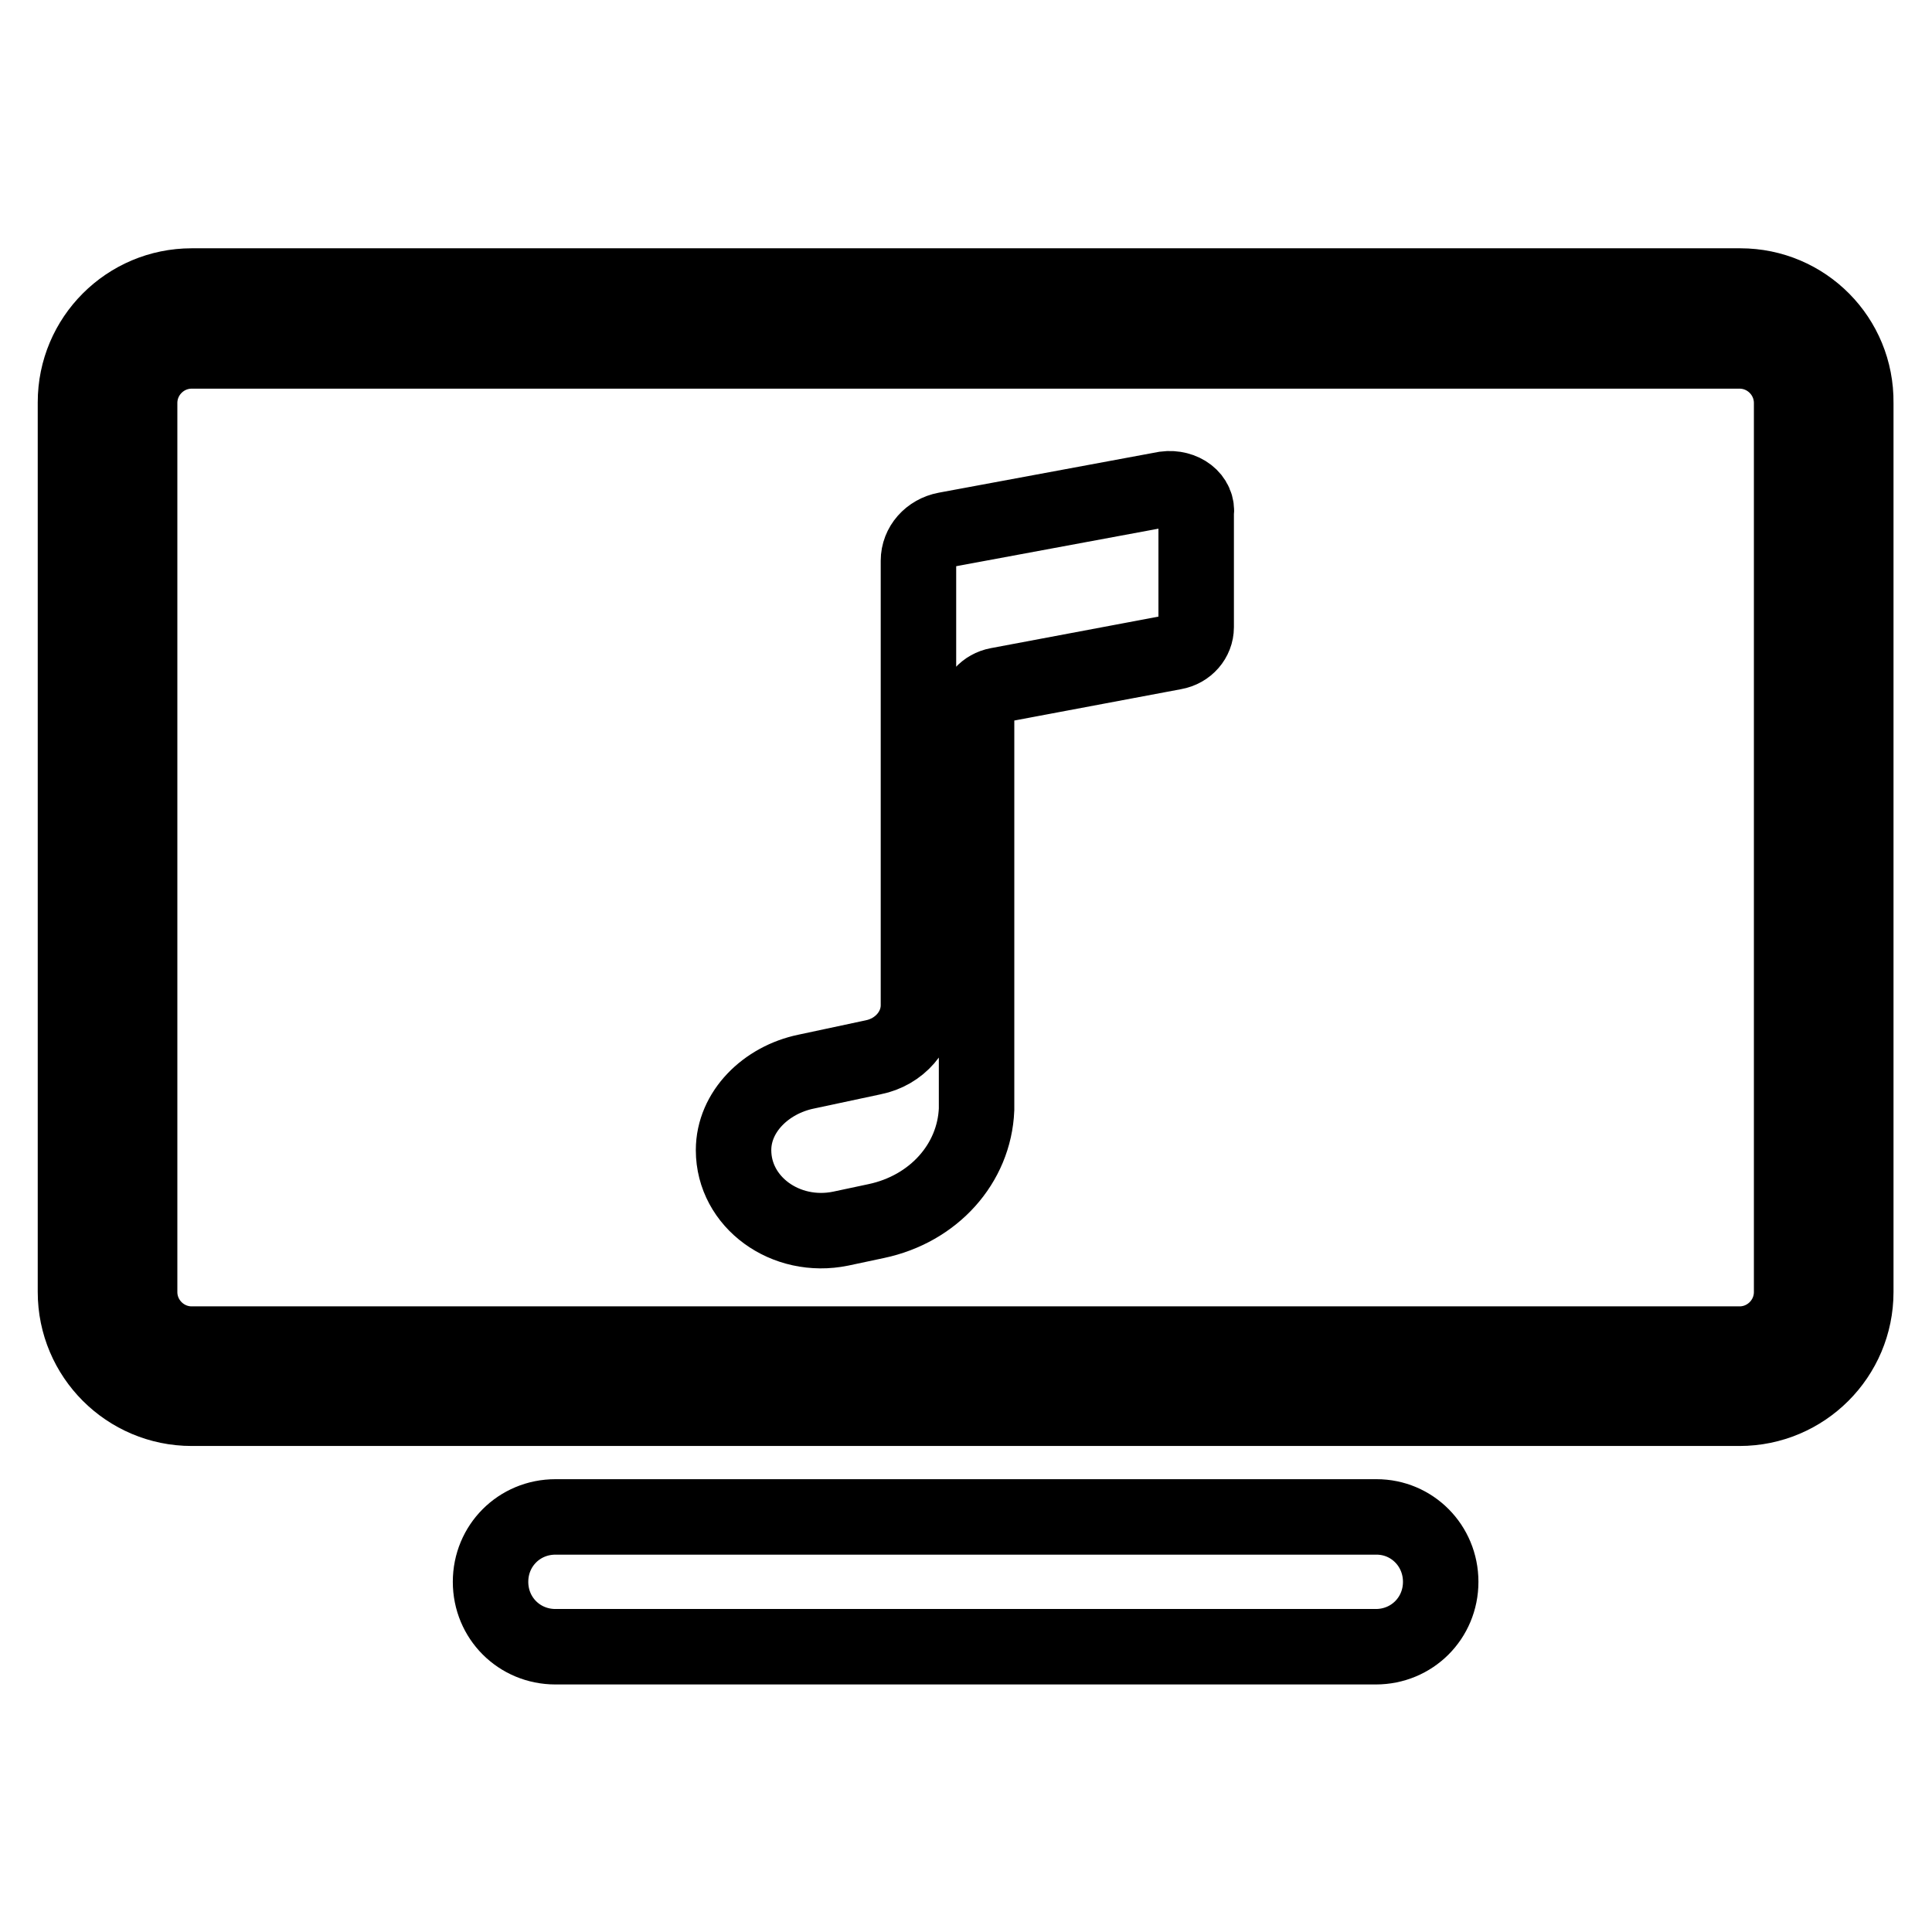
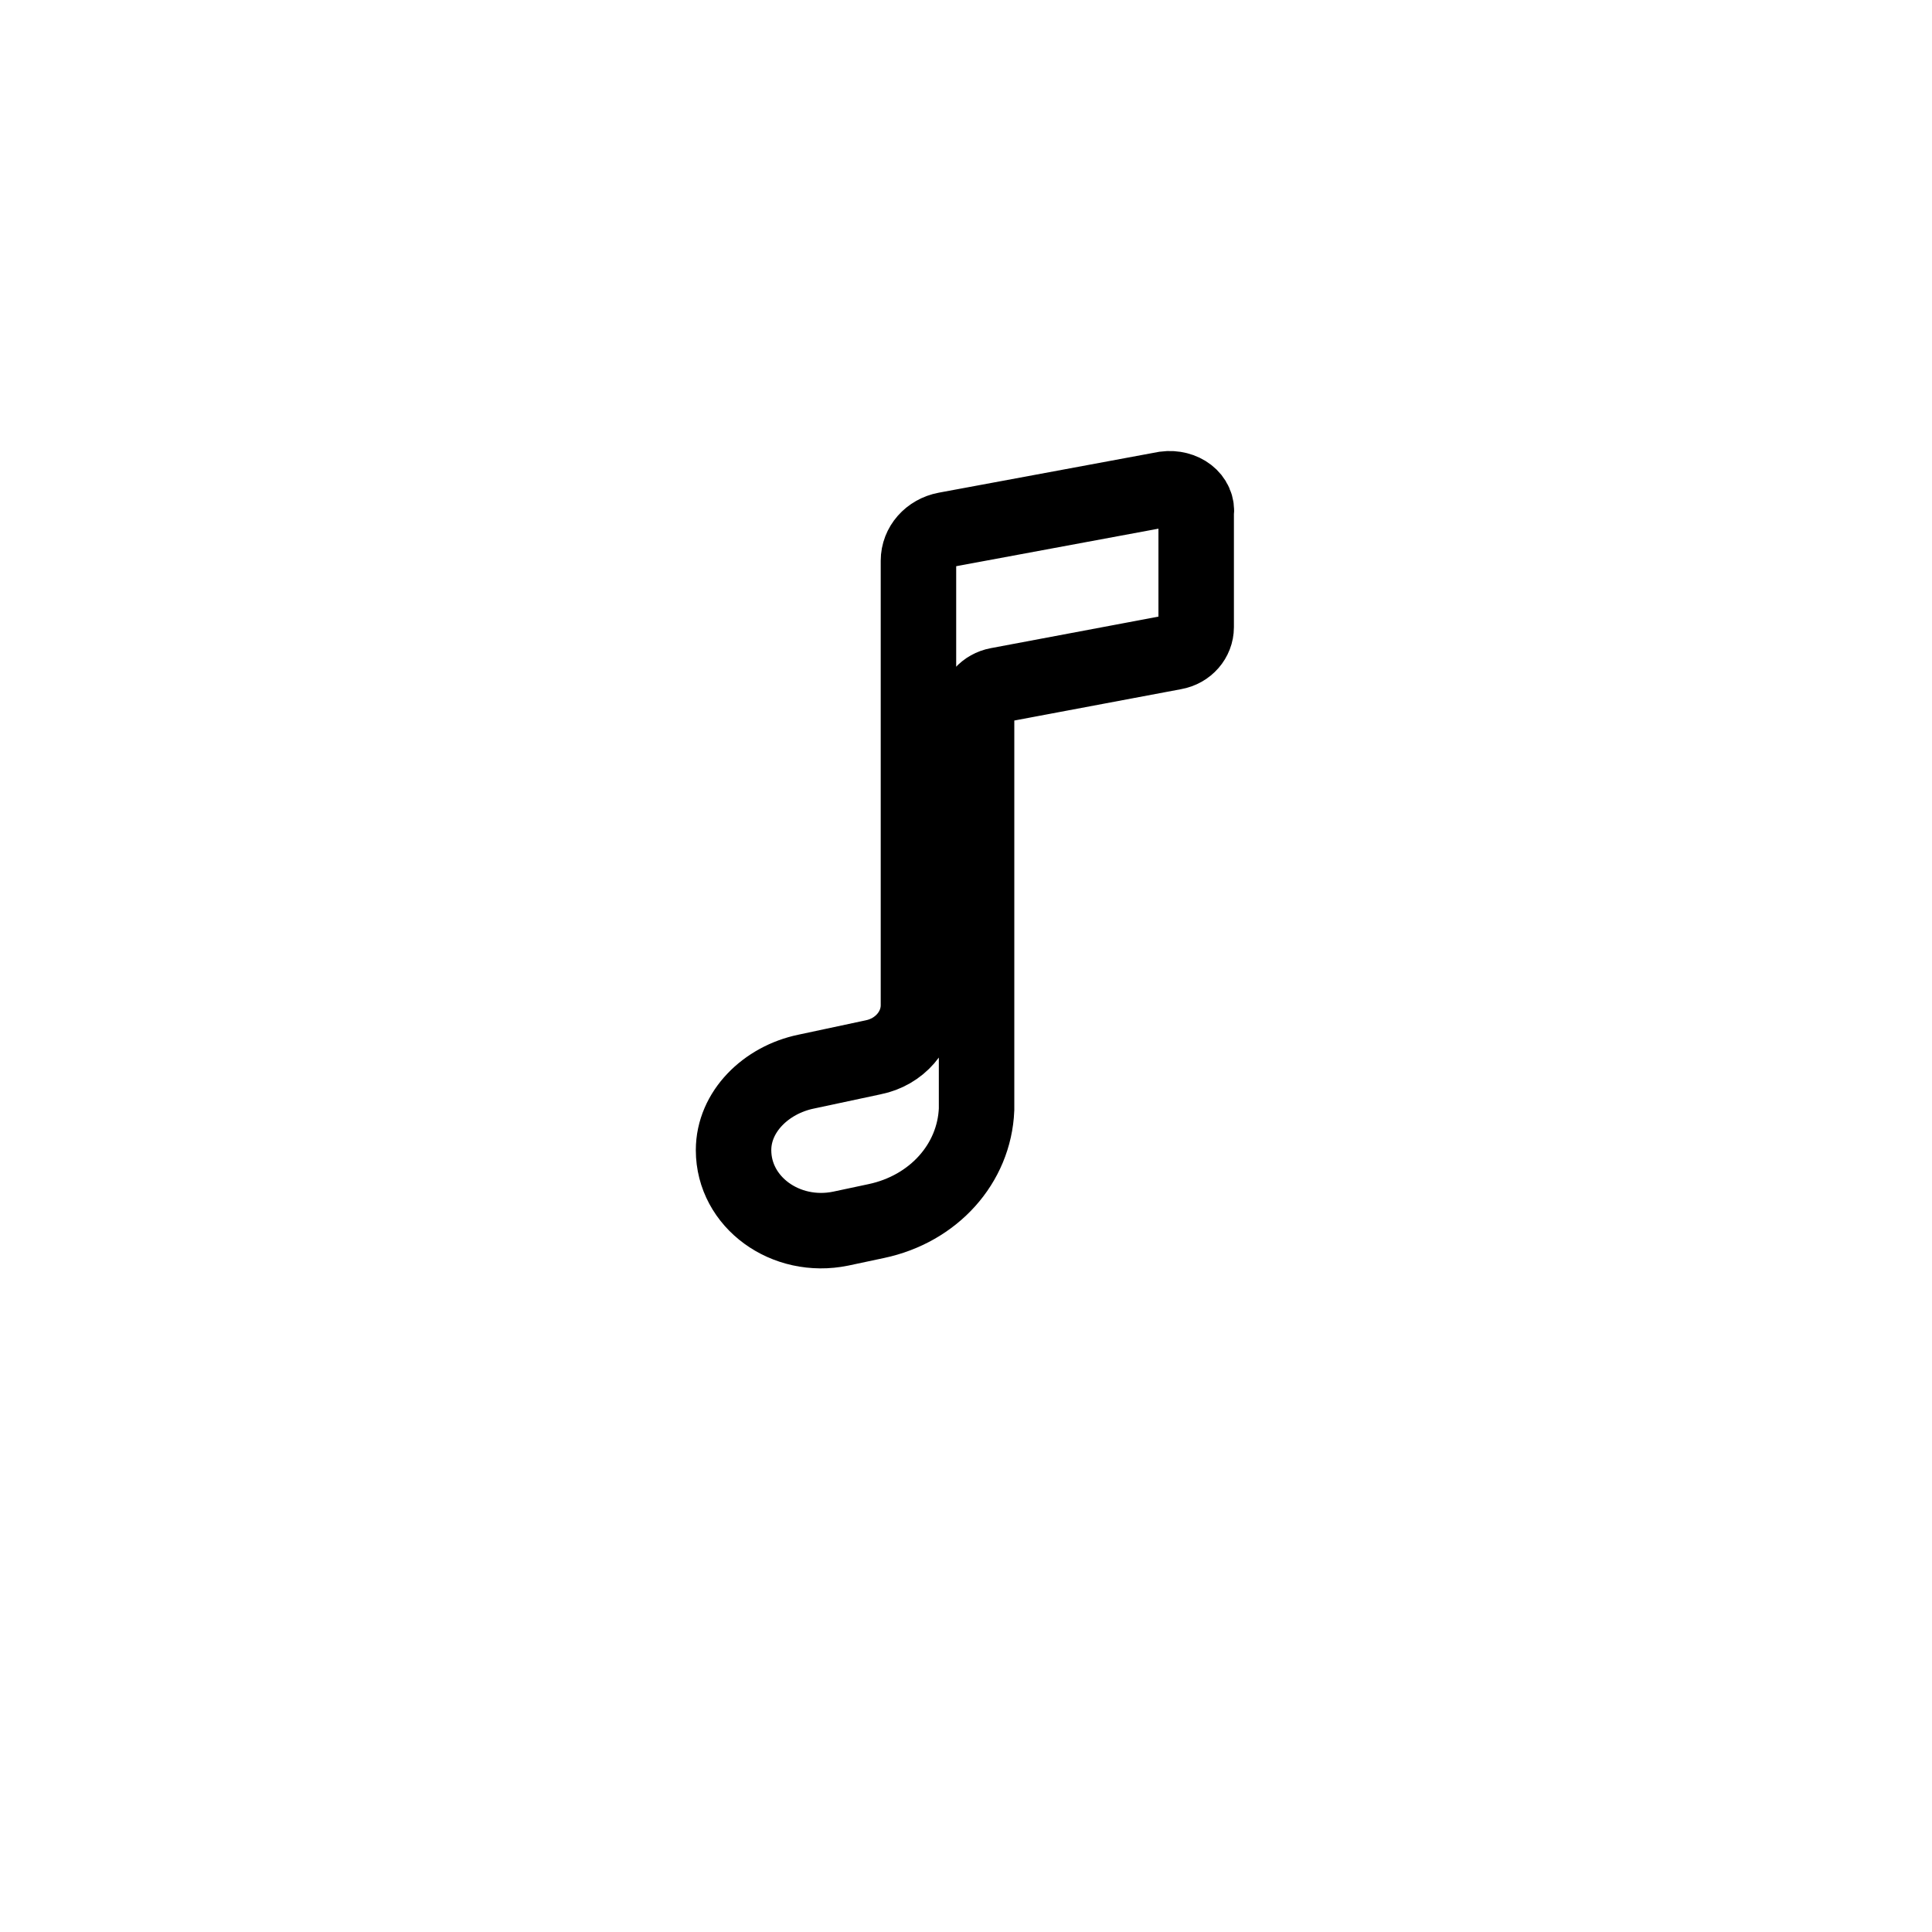
<svg xmlns="http://www.w3.org/2000/svg" version="1.1" x="0px" y="0px" viewBox="0 0 256 256" enable-background="new 0 0 256 256" xml:space="preserve">
  <g>
    <path stroke-width="10" fill-opacity="0" stroke="#000000" d="M154.4,64.8l-29.1,5.4c-2.1,0.4-3.6,2.1-3.6,4.1v58.9c0,3.3-2.5,6.2-6,6.9l-8.9,1.9 c-5.3,1.1-9.6,5.3-9.6,10.4c0,6.9,6.9,11.9,14.2,10.4l4.7-1c7.6-1.6,13-7.6,13.3-14.8h0V94c0-1.6,1.2-2.9,2.8-3.2l23.4-4.4 c1.7-0.3,2.9-1.7,2.9-3.3v-15C158.8,66,156.7,64.5,154.4,64.8L154.4,64.8z" />
-     <path stroke-width="10" fill-opacity="0" stroke="#000000" d="M230.6,37.9H25.4c-8.5,0-15.4,6.9-15.4,15.4v117.9c0,8.5,6.9,15.4,15.4,15.4h205.1 c8.5,0,15.4-6.9,15.4-15.4V53.4C246,44.8,239.1,37.9,230.6,37.9z M237.4,171.2c0,3.8-3.1,6.9-6.9,6.9H25.4c-3.8,0-6.9-3.1-6.9-6.9 V53.4c0-3.8,3.1-6.9,6.9-6.9h205.1c3.8,0,6.9,3.1,6.9,6.9V171.2z M182.4,201H73.6c-4.8,0-8.6,3.8-8.6,8.6c0,4.8,3.8,8.6,8.6,8.6 h108.7c4.8,0,8.6-3.8,8.6-8.6C190.9,204.8,187.1,201,182.4,201z" />
  </g>
</svg>